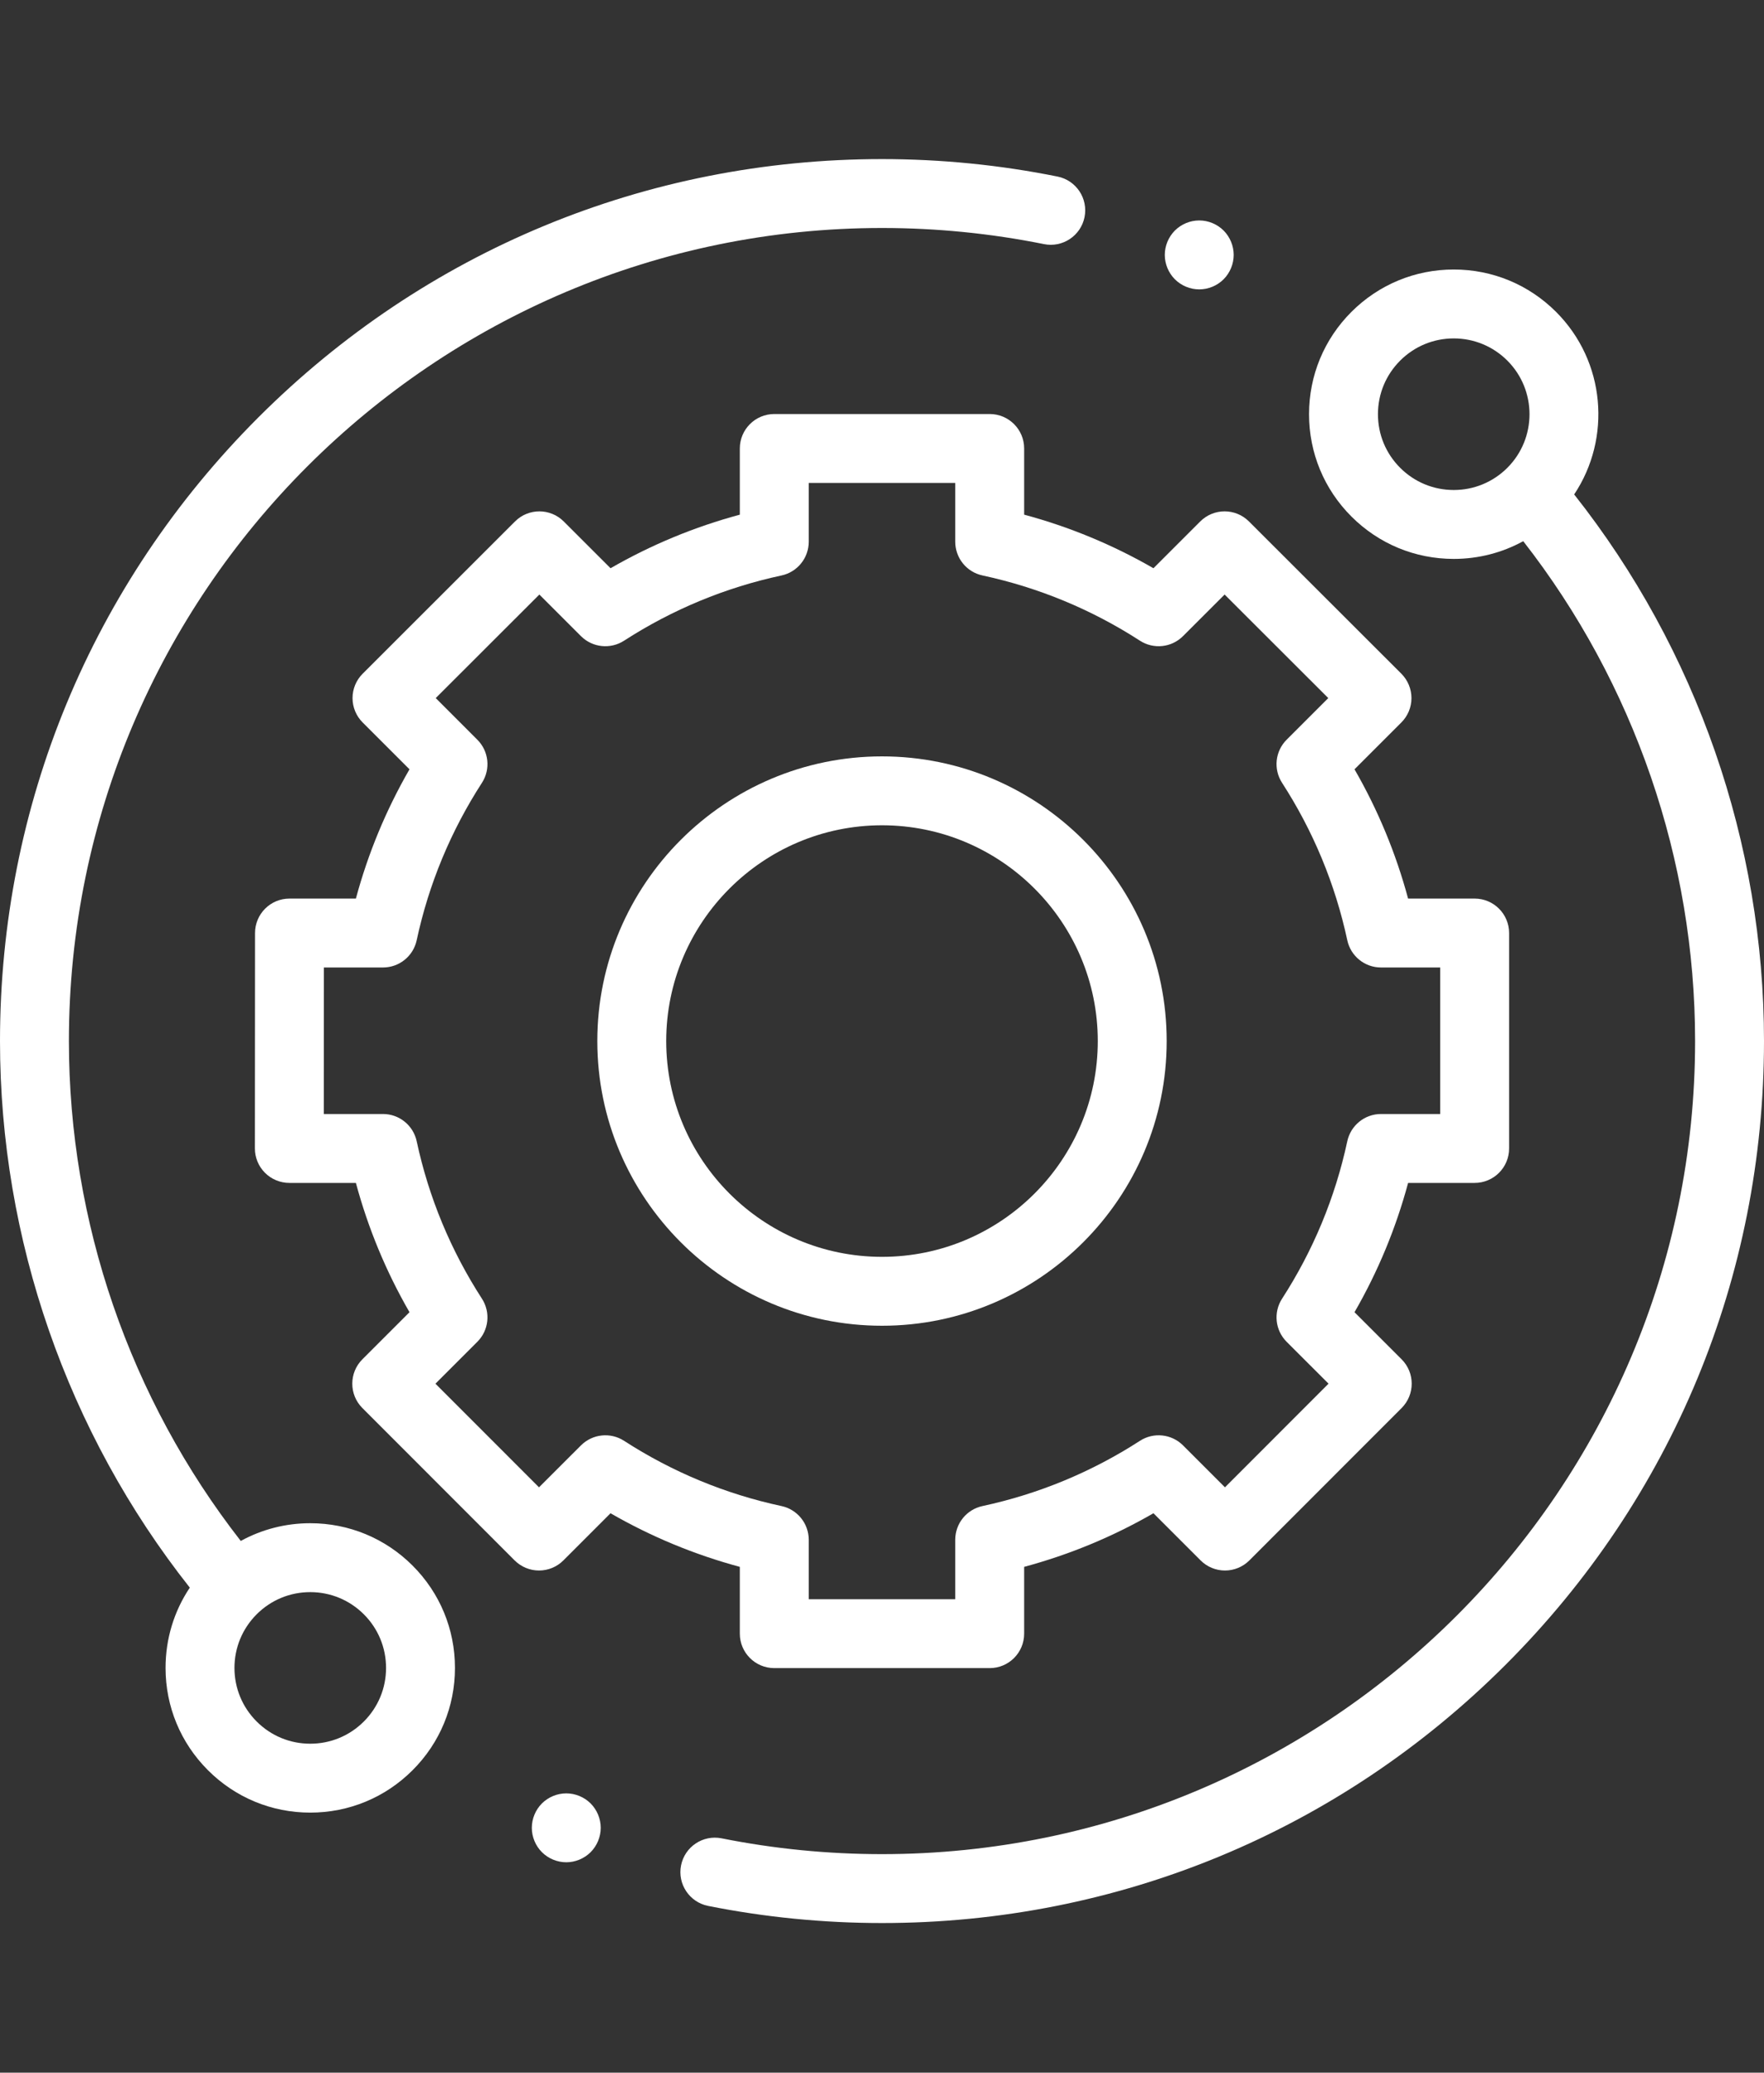
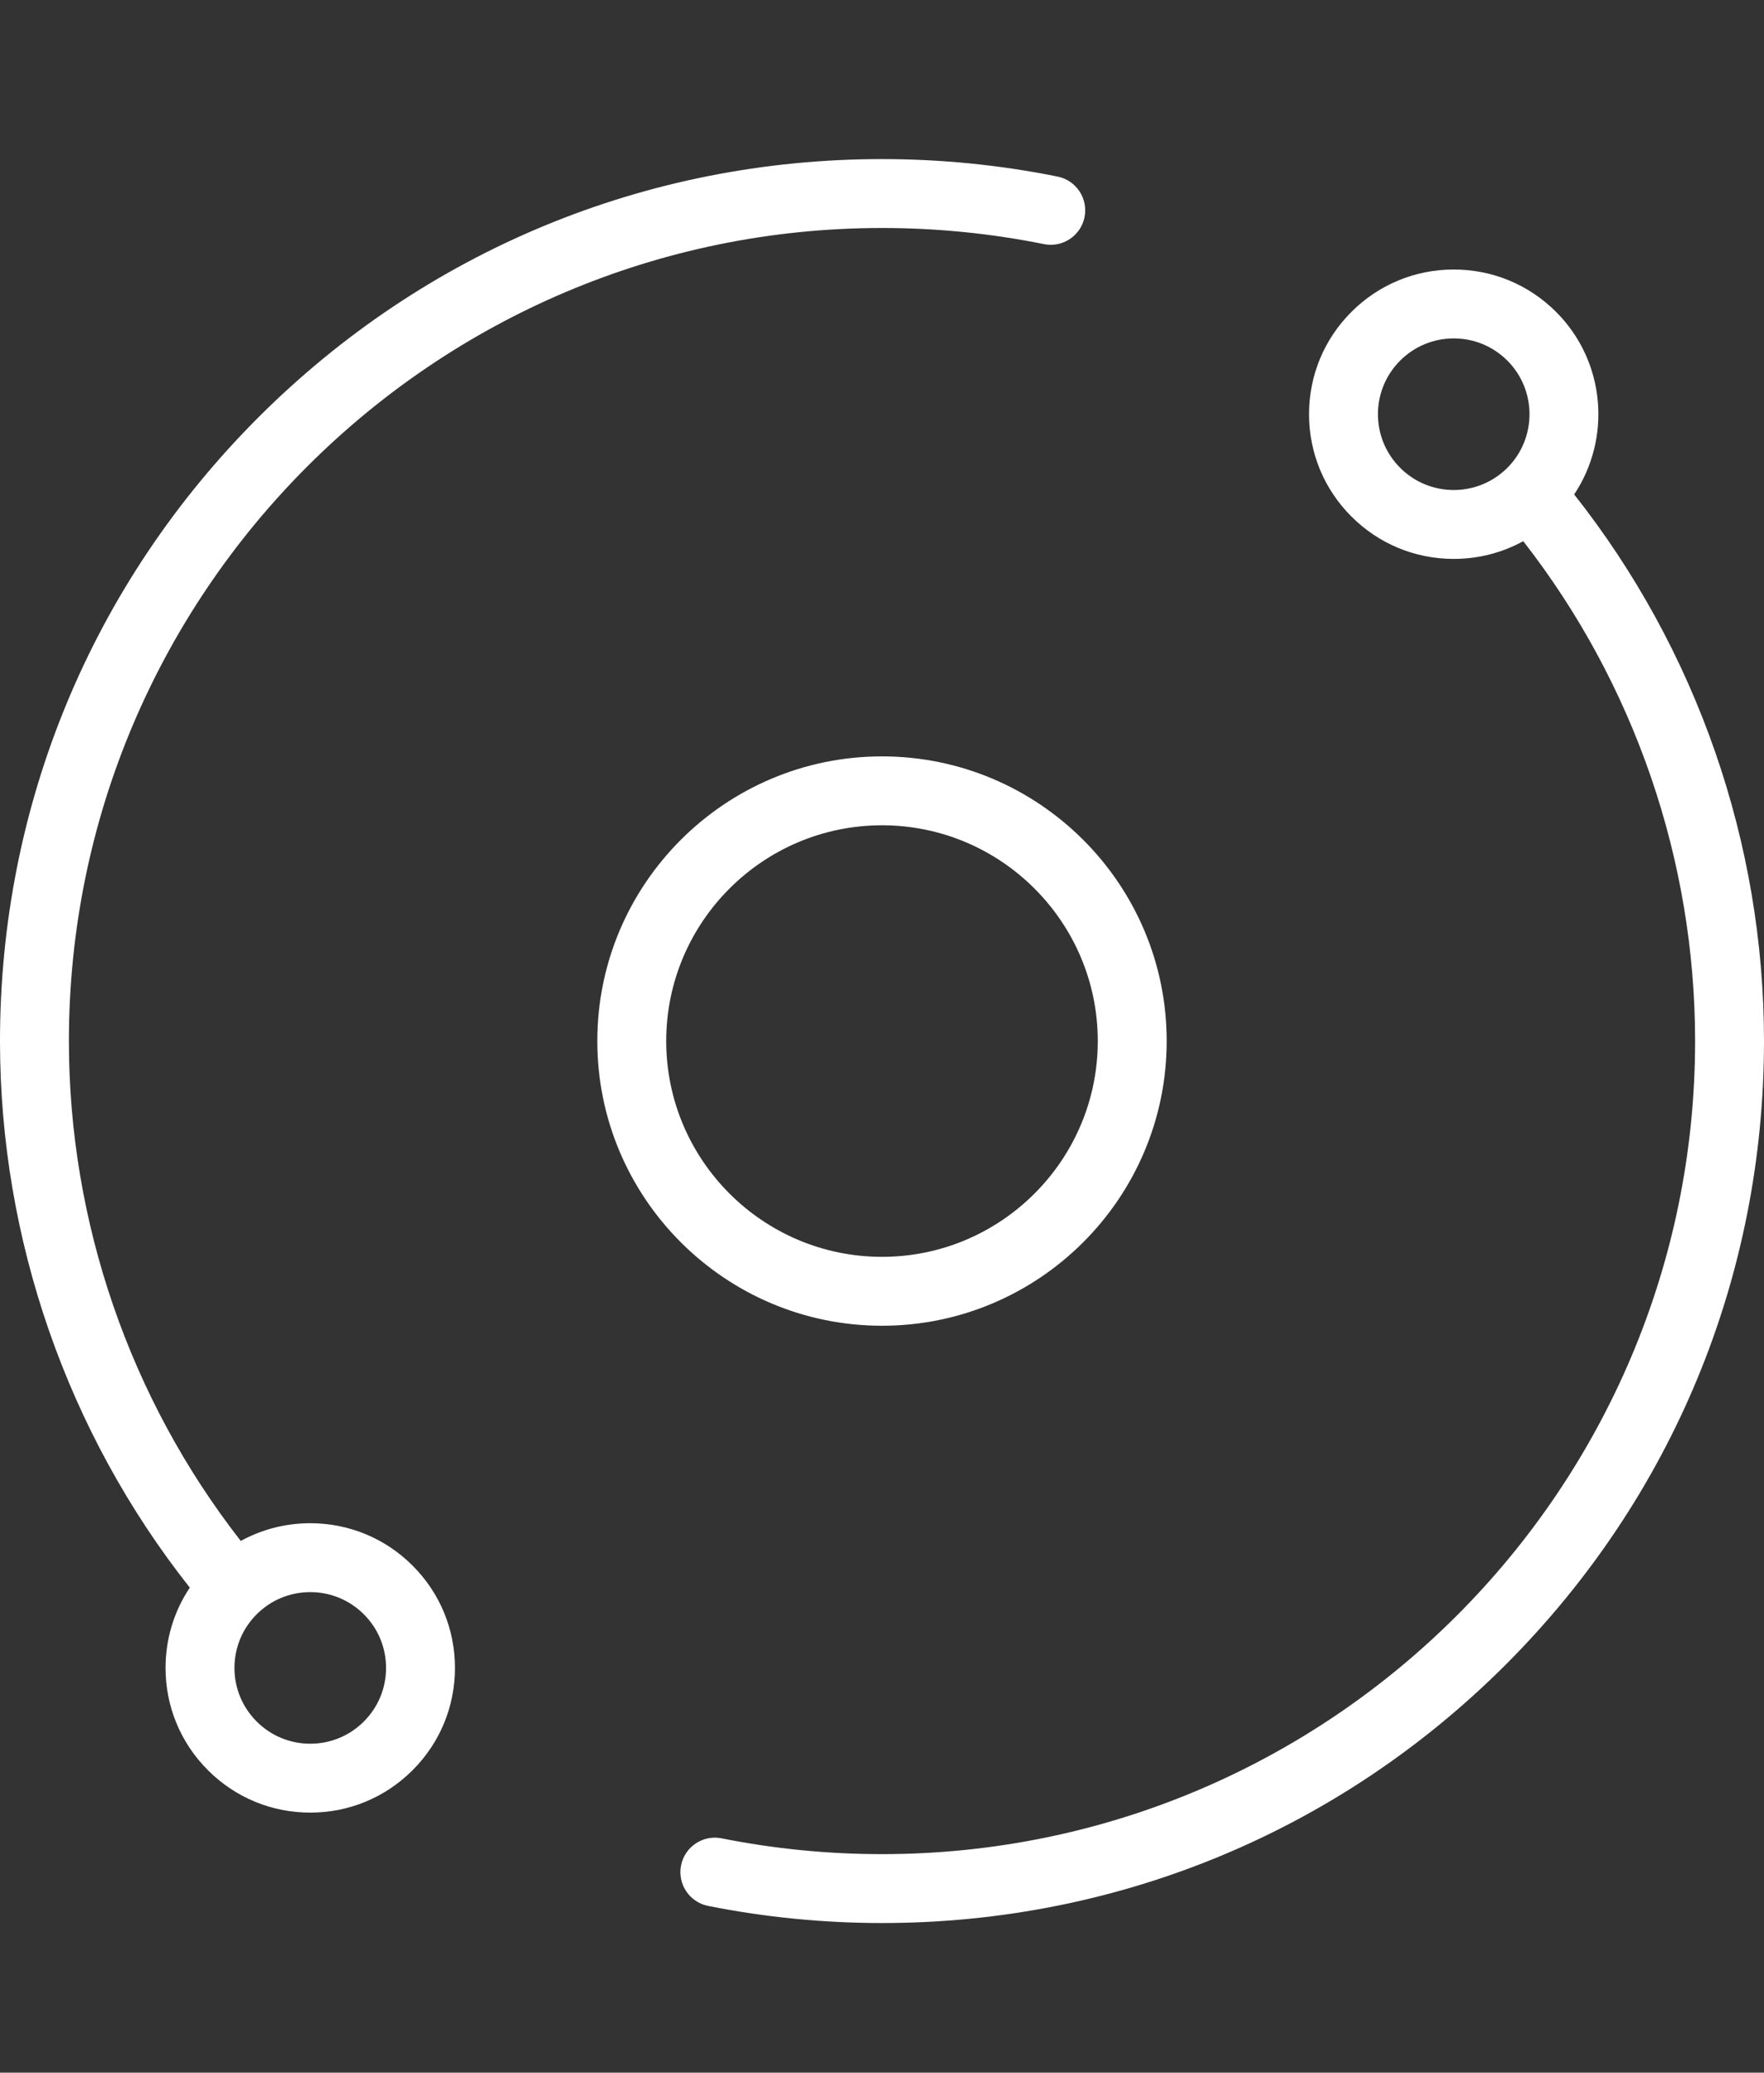
<svg xmlns="http://www.w3.org/2000/svg" width="80" height="94" viewBox="0 0 80 94" fill="none">
  <rect x="0" y="0" width="80" height="94" fill="#333333" stroke="none" />
  <path d="M14.07 69.082C12.95 69.082 11.874 69.362 10.919 69.886C5.887 63.436 3.125 55.424 3.125 47.215C3.125 26.882 19.667 10.34 40 10.34C42.472 10.34 44.943 10.586 47.344 11.071C48.188 11.242 49.014 10.695 49.185 9.849C49.355 9.003 48.809 8.179 47.963 8.008C45.358 7.482 42.679 7.215 40 7.215C29.316 7.215 19.271 11.376 11.716 18.931C4.161 26.486 0 36.531 0 47.215C0 56.202 3.052 64.973 8.608 72.004C7.892 73.073 7.508 74.329 7.508 75.645C7.508 77.397 8.191 79.045 9.431 80.284C10.67 81.524 12.318 82.207 14.07 82.207C15.823 82.207 17.471 81.524 18.711 80.284C19.951 79.045 20.633 77.397 20.633 75.644C20.633 73.892 19.951 72.243 18.711 71.004C17.471 69.764 15.823 69.082 14.07 69.082ZM16.501 78.075C15.852 78.724 14.988 79.082 14.07 79.082C13.152 79.082 12.289 78.724 11.64 78.075C10.991 77.426 10.633 76.562 10.633 75.645C10.633 74.726 10.991 73.863 11.64 73.213C12.289 72.564 13.152 72.207 14.07 72.207C14.988 72.207 15.851 72.565 16.501 73.213C17.15 73.863 17.508 74.726 17.508 75.645C17.508 76.562 17.15 77.426 16.501 78.075Z" fill="white" />
  <path d="M71.391 22.424C73.09 19.876 72.817 16.392 70.57 14.145C69.33 12.906 67.683 12.223 65.93 12.223C64.177 12.223 62.529 12.906 61.289 14.145C60.049 15.385 59.367 17.032 59.367 18.785C59.367 20.538 60.049 22.186 61.289 23.426C62.529 24.666 64.177 25.348 65.93 25.348C67.049 25.348 68.126 25.068 69.081 24.544C74.113 30.994 76.875 39.006 76.875 47.215C76.875 67.548 60.333 84.09 40 84.09C37.552 84.09 35.105 83.849 32.726 83.373C31.88 83.204 31.057 83.752 30.887 84.599C30.718 85.445 31.267 86.268 32.113 86.438C34.693 86.953 37.347 87.215 40 87.215C50.684 87.215 60.729 83.054 68.284 75.499C75.839 67.944 80 57.899 80 47.215C80 38.227 76.948 29.456 71.391 22.424ZM63.499 21.216C62.85 20.567 62.492 19.704 62.492 18.785C62.492 17.867 62.85 17.005 63.499 16.355C64.148 15.706 65.012 15.348 65.93 15.348C66.847 15.348 67.711 15.706 68.361 16.355C69.7 17.695 69.7 19.876 68.361 21.216C67.711 21.865 66.847 22.223 65.93 22.223C65.011 22.223 64.148 21.865 63.499 21.216Z" fill="white" />
-   <path d="M33.552 74.09C33.552 74.953 34.252 75.653 35.115 75.653H44.885C45.748 75.653 46.447 74.953 46.447 74.09V71.061C48.502 70.508 50.466 69.694 52.311 68.63L54.45 70.769C54.743 71.062 55.14 71.227 55.555 71.227C55.969 71.227 56.367 71.062 56.66 70.769L63.566 63.858C64.175 63.248 64.175 62.258 63.566 61.649L61.429 59.512C62.493 57.667 63.307 55.703 63.86 53.648H66.877C67.74 53.648 68.44 52.949 68.44 52.086V42.316C68.44 41.453 67.74 40.753 66.877 40.753H63.859C63.306 38.699 62.493 36.735 61.429 34.89L63.554 32.765C63.847 32.472 64.012 32.074 64.012 31.66C64.011 31.245 63.846 30.847 63.553 30.554L56.642 23.649C56.033 23.039 55.043 23.039 54.433 23.649L52.311 25.771C50.466 24.708 48.502 23.894 46.447 23.341V20.34C46.447 19.477 45.748 18.777 44.885 18.777H35.115C34.252 18.777 33.552 19.477 33.552 20.34V23.342C31.498 23.894 29.534 24.708 27.689 25.771L25.566 23.649C24.957 23.04 23.967 23.039 23.357 23.649L16.447 30.555C16.153 30.848 15.988 31.245 15.988 31.66C15.988 32.074 16.153 32.472 16.446 32.765L18.571 34.89C17.507 36.735 16.693 38.699 16.14 40.753H13.128C12.265 40.753 11.566 41.453 11.566 42.315L11.56 52.085C11.559 52.499 11.724 52.897 12.017 53.19C12.31 53.483 12.707 53.648 13.123 53.648H16.14C16.693 55.703 17.507 57.667 18.571 59.512L16.434 61.649C15.825 62.258 15.824 63.248 16.434 63.858L23.34 70.769C23.633 71.061 24.03 71.227 24.445 71.227H24.445C24.86 71.227 25.257 71.062 25.55 70.769L27.688 68.63C29.534 69.694 31.498 70.508 33.552 71.061V74.09ZM28.301 65.344C27.683 64.945 26.869 65.031 26.348 65.552L24.445 67.454L19.748 62.754L21.649 60.853C22.17 60.332 22.256 59.519 21.857 58.9C20.44 56.708 19.444 54.305 18.897 51.757C18.742 51.038 18.106 50.523 17.369 50.523H14.686L14.689 43.878H17.369C18.106 43.878 18.742 43.364 18.897 42.644C19.444 40.097 20.44 37.694 21.857 35.502C22.256 34.883 22.17 34.07 21.649 33.549L19.761 31.66L24.461 26.964L26.348 28.851C26.869 29.371 27.682 29.457 28.301 29.058C30.493 27.642 32.895 26.646 35.443 26.099C36.163 25.944 36.677 25.307 36.677 24.571V21.902H43.322V24.57C43.322 25.307 43.836 25.944 44.556 26.098C47.103 26.646 49.507 27.641 51.699 29.058C52.317 29.457 53.13 29.371 53.651 28.85L55.538 26.964L60.239 31.66L58.35 33.549C57.829 34.07 57.743 34.883 58.143 35.502C59.559 37.694 60.555 40.097 61.102 42.644C61.257 43.364 61.893 43.878 62.63 43.878H65.315V50.523H62.63C61.893 50.523 61.257 51.038 61.102 51.757C60.555 54.304 59.559 56.708 58.143 58.9C57.743 59.519 57.83 60.332 58.35 60.853L60.251 62.753L55.554 67.454L53.652 65.552C53.13 65.031 52.317 64.945 51.699 65.344C49.506 66.761 47.103 67.756 44.556 68.304C43.836 68.459 43.322 69.095 43.322 69.832V72.528H36.677V69.832C36.677 69.096 36.163 68.459 35.443 68.304C32.896 67.757 30.493 66.761 28.301 65.344Z" fill="white" />
  <path d="M52.911 47.215C52.911 40.096 47.119 34.304 40 34.304C32.881 34.304 27.089 40.096 27.089 47.215C27.089 54.334 32.881 60.126 40 60.126C47.119 60.126 52.911 54.334 52.911 47.215ZM30.214 47.215C30.214 41.819 34.604 37.429 40 37.429C45.396 37.429 49.786 41.819 49.786 47.215C49.786 52.611 45.396 57.001 40 57.001C34.604 57.001 30.214 52.611 30.214 47.215Z" fill="white" />
-   <path d="M54.387 13.124C54.799 13.124 55.201 12.957 55.492 12.667C55.782 12.374 55.95 11.972 55.95 11.56C55.95 11.151 55.783 10.748 55.492 10.455C55.201 10.165 54.799 9.998 54.387 9.998C53.975 9.998 53.574 10.165 53.283 10.455C52.992 10.748 52.825 11.149 52.825 11.56C52.825 11.973 52.992 12.374 53.283 12.667C53.574 12.957 53.975 13.124 54.387 13.124Z" fill="white" />
-   <path d="M25.681 81.334C25.27 81.334 24.867 81.501 24.576 81.791C24.286 82.082 24.119 82.485 24.119 82.896C24.119 83.309 24.286 83.71 24.576 84.001C24.867 84.291 25.27 84.459 25.681 84.459C26.092 84.459 26.495 84.291 26.786 84.001C27.076 83.71 27.244 83.307 27.244 82.896C27.244 82.485 27.076 82.082 26.786 81.791C26.495 81.501 26.092 81.334 25.681 81.334Z" fill="white" />
</svg>